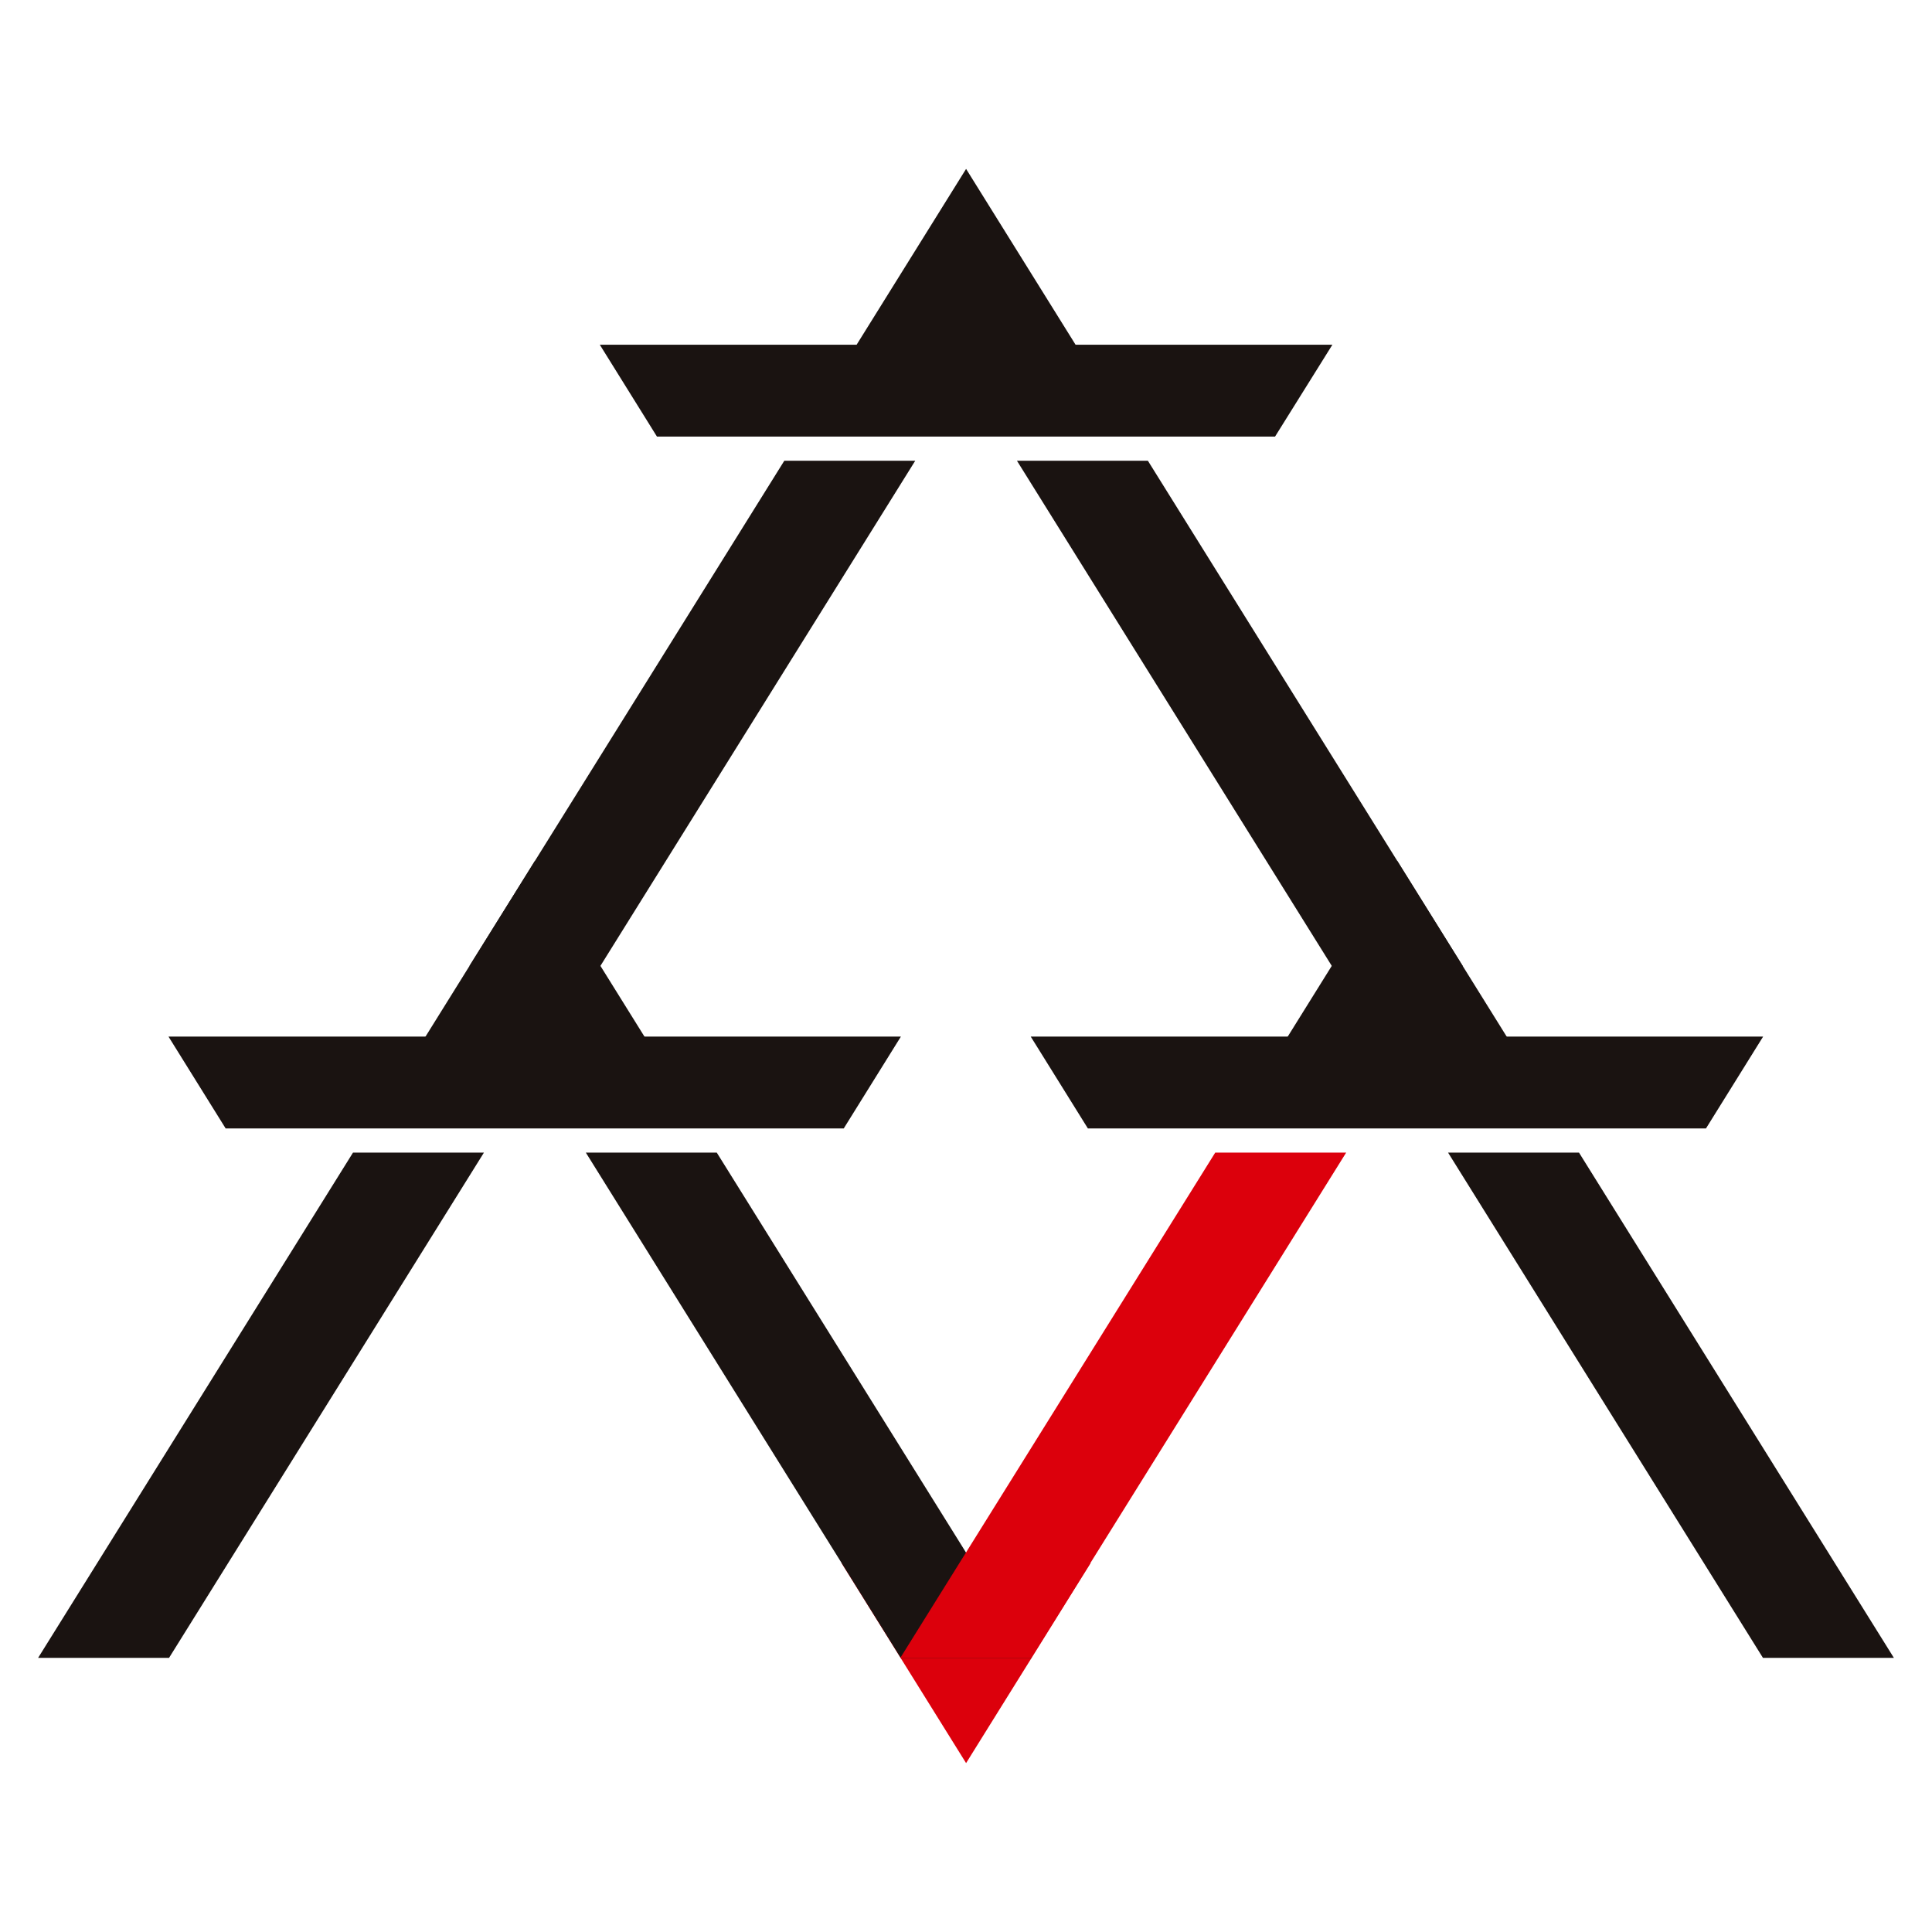
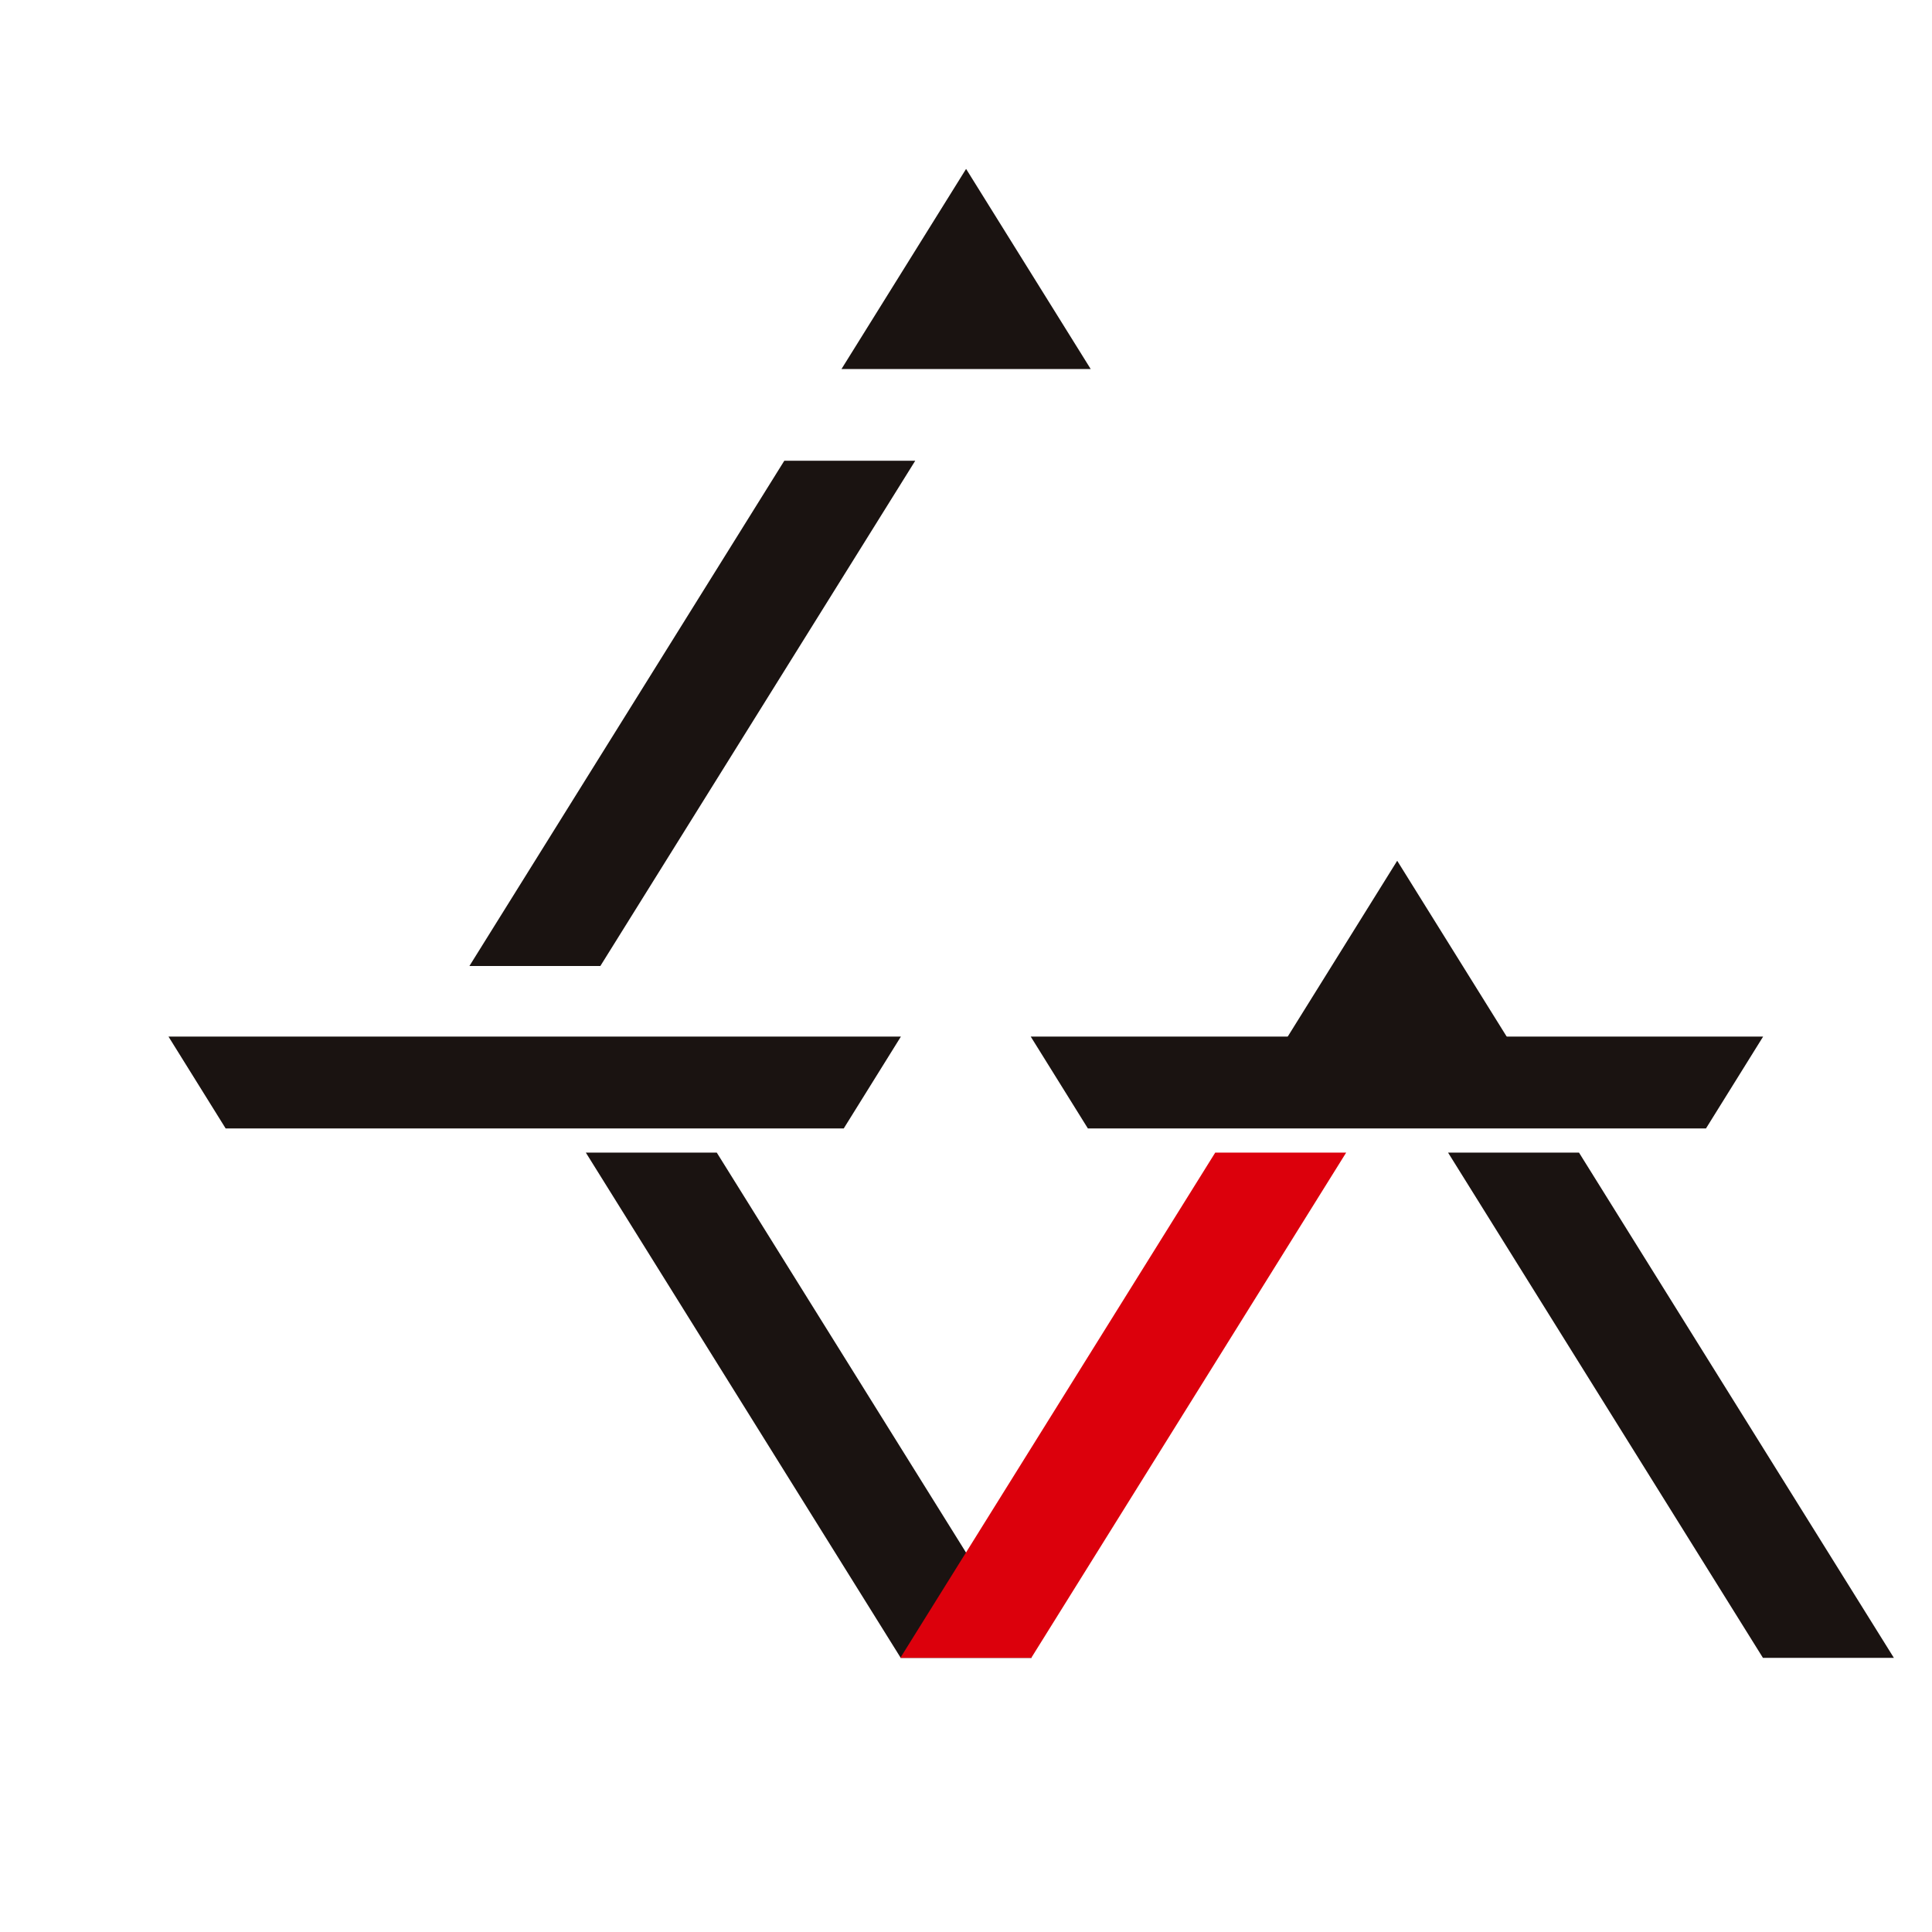
<svg xmlns="http://www.w3.org/2000/svg" version="1.1" viewBox="0 0 1024 1024">
  <defs>
    <style>.cls-1,.cls-2{fill:#dc000c;stroke-width:0}.cls-2{fill:#1a1311}</style>
  </defs>
  <g id="_グループ_490" data-name="グループ 490">
    <path id="_パス_215" d="M248.8 512h69.4l166.9-267.8h-69.4L248.8 512Z" class="cls-2" data-name="パス 215" />
-     <path id="_パス_216" d="M705.9 512h69.4L608.4 244.2H539L705.9 512Z" class="cls-2" data-name="パス 216" />
    <path id="_パス_217" d="m512 89.6-66 106h132.1l-66-106Z" class="cls-2" data-name="パス 217" />
-     <path id="_パス_218" d="m512 934.4-66-106h132.1l-66 106Z" class="cls-1" data-name="パス 218" />
-     <path id="_パス_219" d="M446 182.7H317.9l30.3 48.7h327.6l30.4-48.7H446Z" class="cls-2" data-name="パス 219" />
  </g>
  <g id="_グループ_491" data-name="グループ 491">
-     <path id="_パス_220" d="M20.2 878.7h69.4l166.9-267.8h-69.4L20.2 878.7Z" class="cls-2" data-name="パス 220" />
    <path id="_パス_221" d="M477.4 878.7h69.4L379.9 610.9h-69.4l166.9 267.8Z" class="cls-2" data-name="パス 221" />
-     <path id="_パス_222" d="m283.5 456.3-66 106h132.1l-66-106Z" class="cls-2" data-name="パス 222" />
    <path id="_パス_223" d="M217.4 549.4H89.3l30.3 48.7h327.6l30.3-48.7H217.4Z" class="cls-2" data-name="パス 223" />
  </g>
  <g id="_グループ_492" data-name="グループ 492">
    <path id="_パス_224" d="M477.2 878.7h69.4l166.9-267.8h-69.4L477.2 878.7Z" class="cls-1" data-name="パス 224" />
    <path id="_パス_225" d="M934.4 878.7h69.4L836.9 610.9h-69.4l166.9 267.8Z" class="cls-2" data-name="パス 225" />
    <path id="_パス_226" d="m740.5 456.3-66 106h132.1l-66-106Z" class="cls-2" data-name="パス 226" />
    <path id="_パス_227" d="M674.4 549.4H546.3l30.3 48.7h327.6l30.3-48.7H674.3Z" class="cls-2" data-name="パス 227" />
  </g>
</svg>